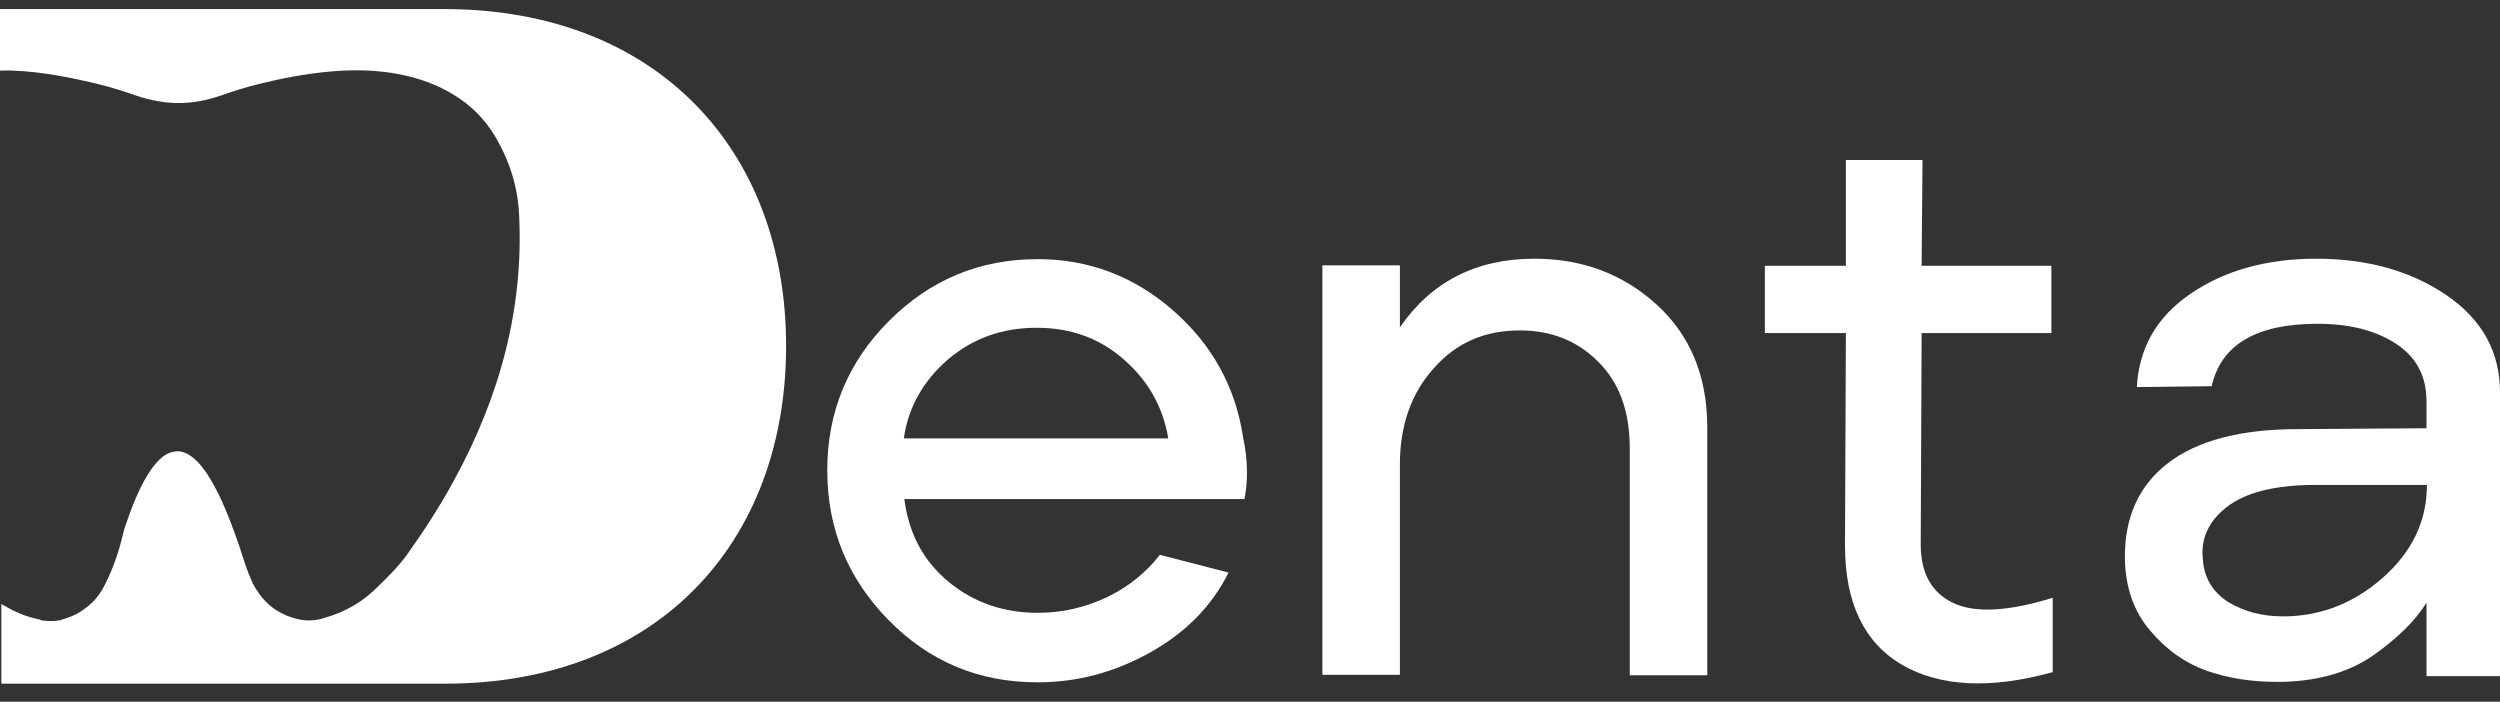
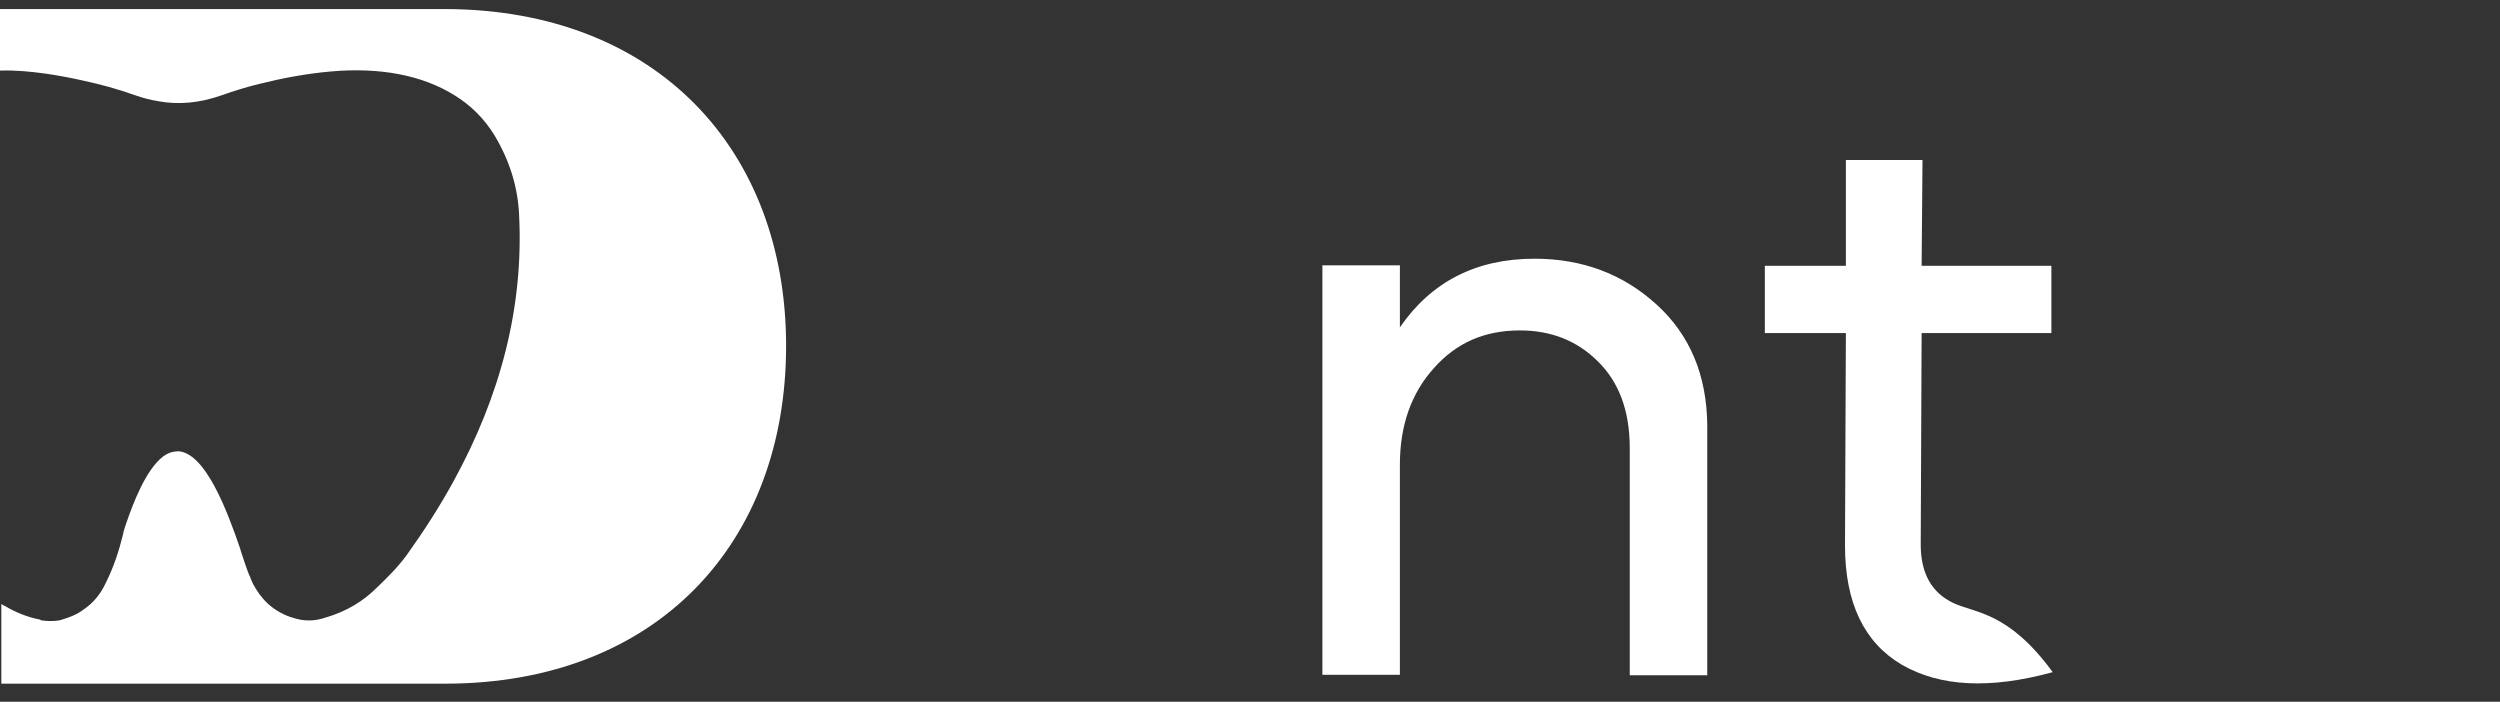
<svg xmlns="http://www.w3.org/2000/svg" width="114" height="32" viewBox="0 0 114 32" fill="none">
  <rect x="0" y="0" width="114" height="32" fill="#333333" stroke="none" />
-   <path d="M56.687 19.952C56.343 17.651 55.273 15.713 53.496 14.159C51.719 12.604 49.659 11.817 47.316 11.817C44.691 11.817 42.429 12.746 40.551 14.623C38.673 16.5 37.724 18.761 37.724 21.445C37.724 24.11 38.653 26.371 40.511 28.268C42.368 30.165 44.63 31.114 47.316 31.114C49.134 31.114 50.85 30.65 52.466 29.741C54.082 28.833 55.273 27.622 56.02 26.108L52.89 25.301C52.244 26.128 51.436 26.774 50.467 27.238C49.477 27.703 48.427 27.945 47.337 27.945C45.761 27.945 44.408 27.481 43.257 26.532C42.106 25.583 41.44 24.332 41.238 22.758H56.747C56.909 21.93 56.909 21.001 56.687 19.952ZM41.217 19.972C41.419 18.559 42.106 17.368 43.217 16.399C44.348 15.43 45.701 14.946 47.276 14.946C48.831 14.946 50.164 15.43 51.254 16.399C52.365 17.368 53.031 18.559 53.274 19.992H41.217V19.972Z" fill="white" />
  <path d="M75.528 13.876C73.993 12.483 72.135 11.797 69.975 11.797C67.309 11.797 65.269 12.847 63.835 14.926V12.1H60.301V30.771H63.835V21.183C63.835 19.427 64.34 17.953 65.37 16.803C66.4 15.632 67.693 15.067 69.308 15.067C70.722 15.067 71.913 15.531 72.863 16.48C73.832 17.429 74.317 18.741 74.317 20.436V30.791H77.851V19.407C77.831 17.106 77.063 15.269 75.528 13.876Z" fill="white" />
-   <path d="M89.08 27.501C88.09 27.037 87.585 26.149 87.585 24.837L87.626 15.188H93.543V12.12H87.626L87.666 7.296H84.172V12.12H80.477V15.188H84.172L84.132 24.877C84.132 27.481 85 29.297 86.717 30.307C88.454 31.316 90.736 31.437 93.603 30.65V27.259C91.584 27.884 90.069 27.965 89.08 27.501Z" fill="white" />
-   <path d="M111.577 13.473C109.961 12.362 107.962 11.797 105.619 11.797C103.378 11.797 101.479 12.322 99.924 13.371C98.369 14.421 97.541 15.834 97.44 17.651L100.853 17.61C101.277 15.713 102.893 14.764 105.68 14.764C107.134 14.764 108.325 15.067 109.254 15.673C110.183 16.278 110.648 17.146 110.648 18.297V19.528L104.791 19.568C102.166 19.568 100.187 20.093 98.854 21.123C97.521 22.152 96.875 23.605 96.895 25.462C96.915 26.774 97.299 27.885 98.046 28.753C98.793 29.641 99.662 30.246 100.631 30.589C101.621 30.933 102.691 31.094 103.842 31.094C105.579 31.094 107.033 30.69 108.164 29.923C109.295 29.136 110.143 28.308 110.648 27.481V30.832H114V17.893C114 16.056 113.192 14.583 111.577 13.473ZM108.648 26.351C107.316 27.521 105.801 28.107 104.105 28.107C103.155 28.107 102.327 27.885 101.621 27.461C100.914 27.017 100.51 26.371 100.449 25.503C100.348 24.554 100.712 23.767 101.54 23.121C102.368 22.475 103.66 22.132 105.458 22.112H110.668C110.668 23.767 109.981 25.18 108.648 26.351Z" fill="white" />
+   <path d="M89.08 27.501C88.09 27.037 87.585 26.149 87.585 24.837L87.626 15.188H93.543V12.12H87.626L87.666 7.296H84.172V12.12H80.477V15.188H84.172L84.132 24.877C84.132 27.481 85 29.297 86.717 30.307C88.454 31.316 90.736 31.437 93.603 30.65C91.584 27.884 90.069 27.965 89.08 27.501Z" fill="white" />
  <path d="M35.846 15.774C35.846 24.776 29.949 31.175 20.296 31.175H0.061V27.541C0.121 27.582 0.182 27.622 0.242 27.642C0.687 27.905 1.192 28.127 1.797 28.248C1.797 28.248 1.818 28.248 1.838 28.268C1.858 28.268 1.858 28.268 1.878 28.288C2.019 28.308 2.343 28.349 2.706 28.288C2.747 28.288 2.767 28.268 2.787 28.268C3.191 28.147 3.534 28.006 3.797 27.804C4.281 27.481 4.604 27.057 4.827 26.573C5.19 25.846 5.432 25.099 5.614 24.352C5.614 24.352 5.614 24.312 5.634 24.251C5.655 24.15 5.715 23.989 5.776 23.807C6.059 22.98 6.644 21.425 7.432 20.82C7.452 20.8 7.472 20.779 7.492 20.779C7.694 20.638 7.916 20.578 8.139 20.578H8.159C9.37 20.699 10.34 23.222 10.966 25.059C10.966 25.079 10.966 25.079 10.966 25.079C11.107 25.503 11.228 25.886 11.35 26.189C11.35 26.209 11.35 26.209 11.37 26.229C11.39 26.27 11.41 26.31 11.43 26.371V26.391C11.451 26.411 11.451 26.451 11.471 26.471C11.491 26.512 11.511 26.573 11.531 26.613C11.875 27.259 12.359 27.824 13.268 28.147C13.268 28.147 13.268 28.147 13.288 28.147C13.409 28.187 13.531 28.228 13.652 28.248C13.935 28.308 14.359 28.329 14.823 28.167C15.813 27.884 16.58 27.4 17.186 26.794C17.671 26.33 18.155 25.846 18.539 25.321C19.347 24.191 20.074 23.06 20.7 21.91C22.82 18.034 23.891 13.997 23.669 9.758C23.608 8.527 23.244 7.336 22.558 6.186C22.093 5.419 21.467 4.793 20.7 4.329C19.266 3.44 17.348 3.057 15.086 3.259C13.955 3.36 12.884 3.562 11.834 3.824C11.249 3.965 10.663 4.147 10.098 4.349C9.108 4.692 8.159 4.793 7.189 4.611C6.846 4.551 6.523 4.47 6.18 4.349C5.392 4.066 4.584 3.844 3.736 3.663C3.191 3.541 2.646 3.44 2.1 3.36C1.373 3.259 0.687 3.198 0.04 3.218C0.02 3.218 0.02 3.218 0 3.218V0.413H20.296C29.949 0.433 35.846 6.832 35.846 15.774Z" fill="white" />
</svg>